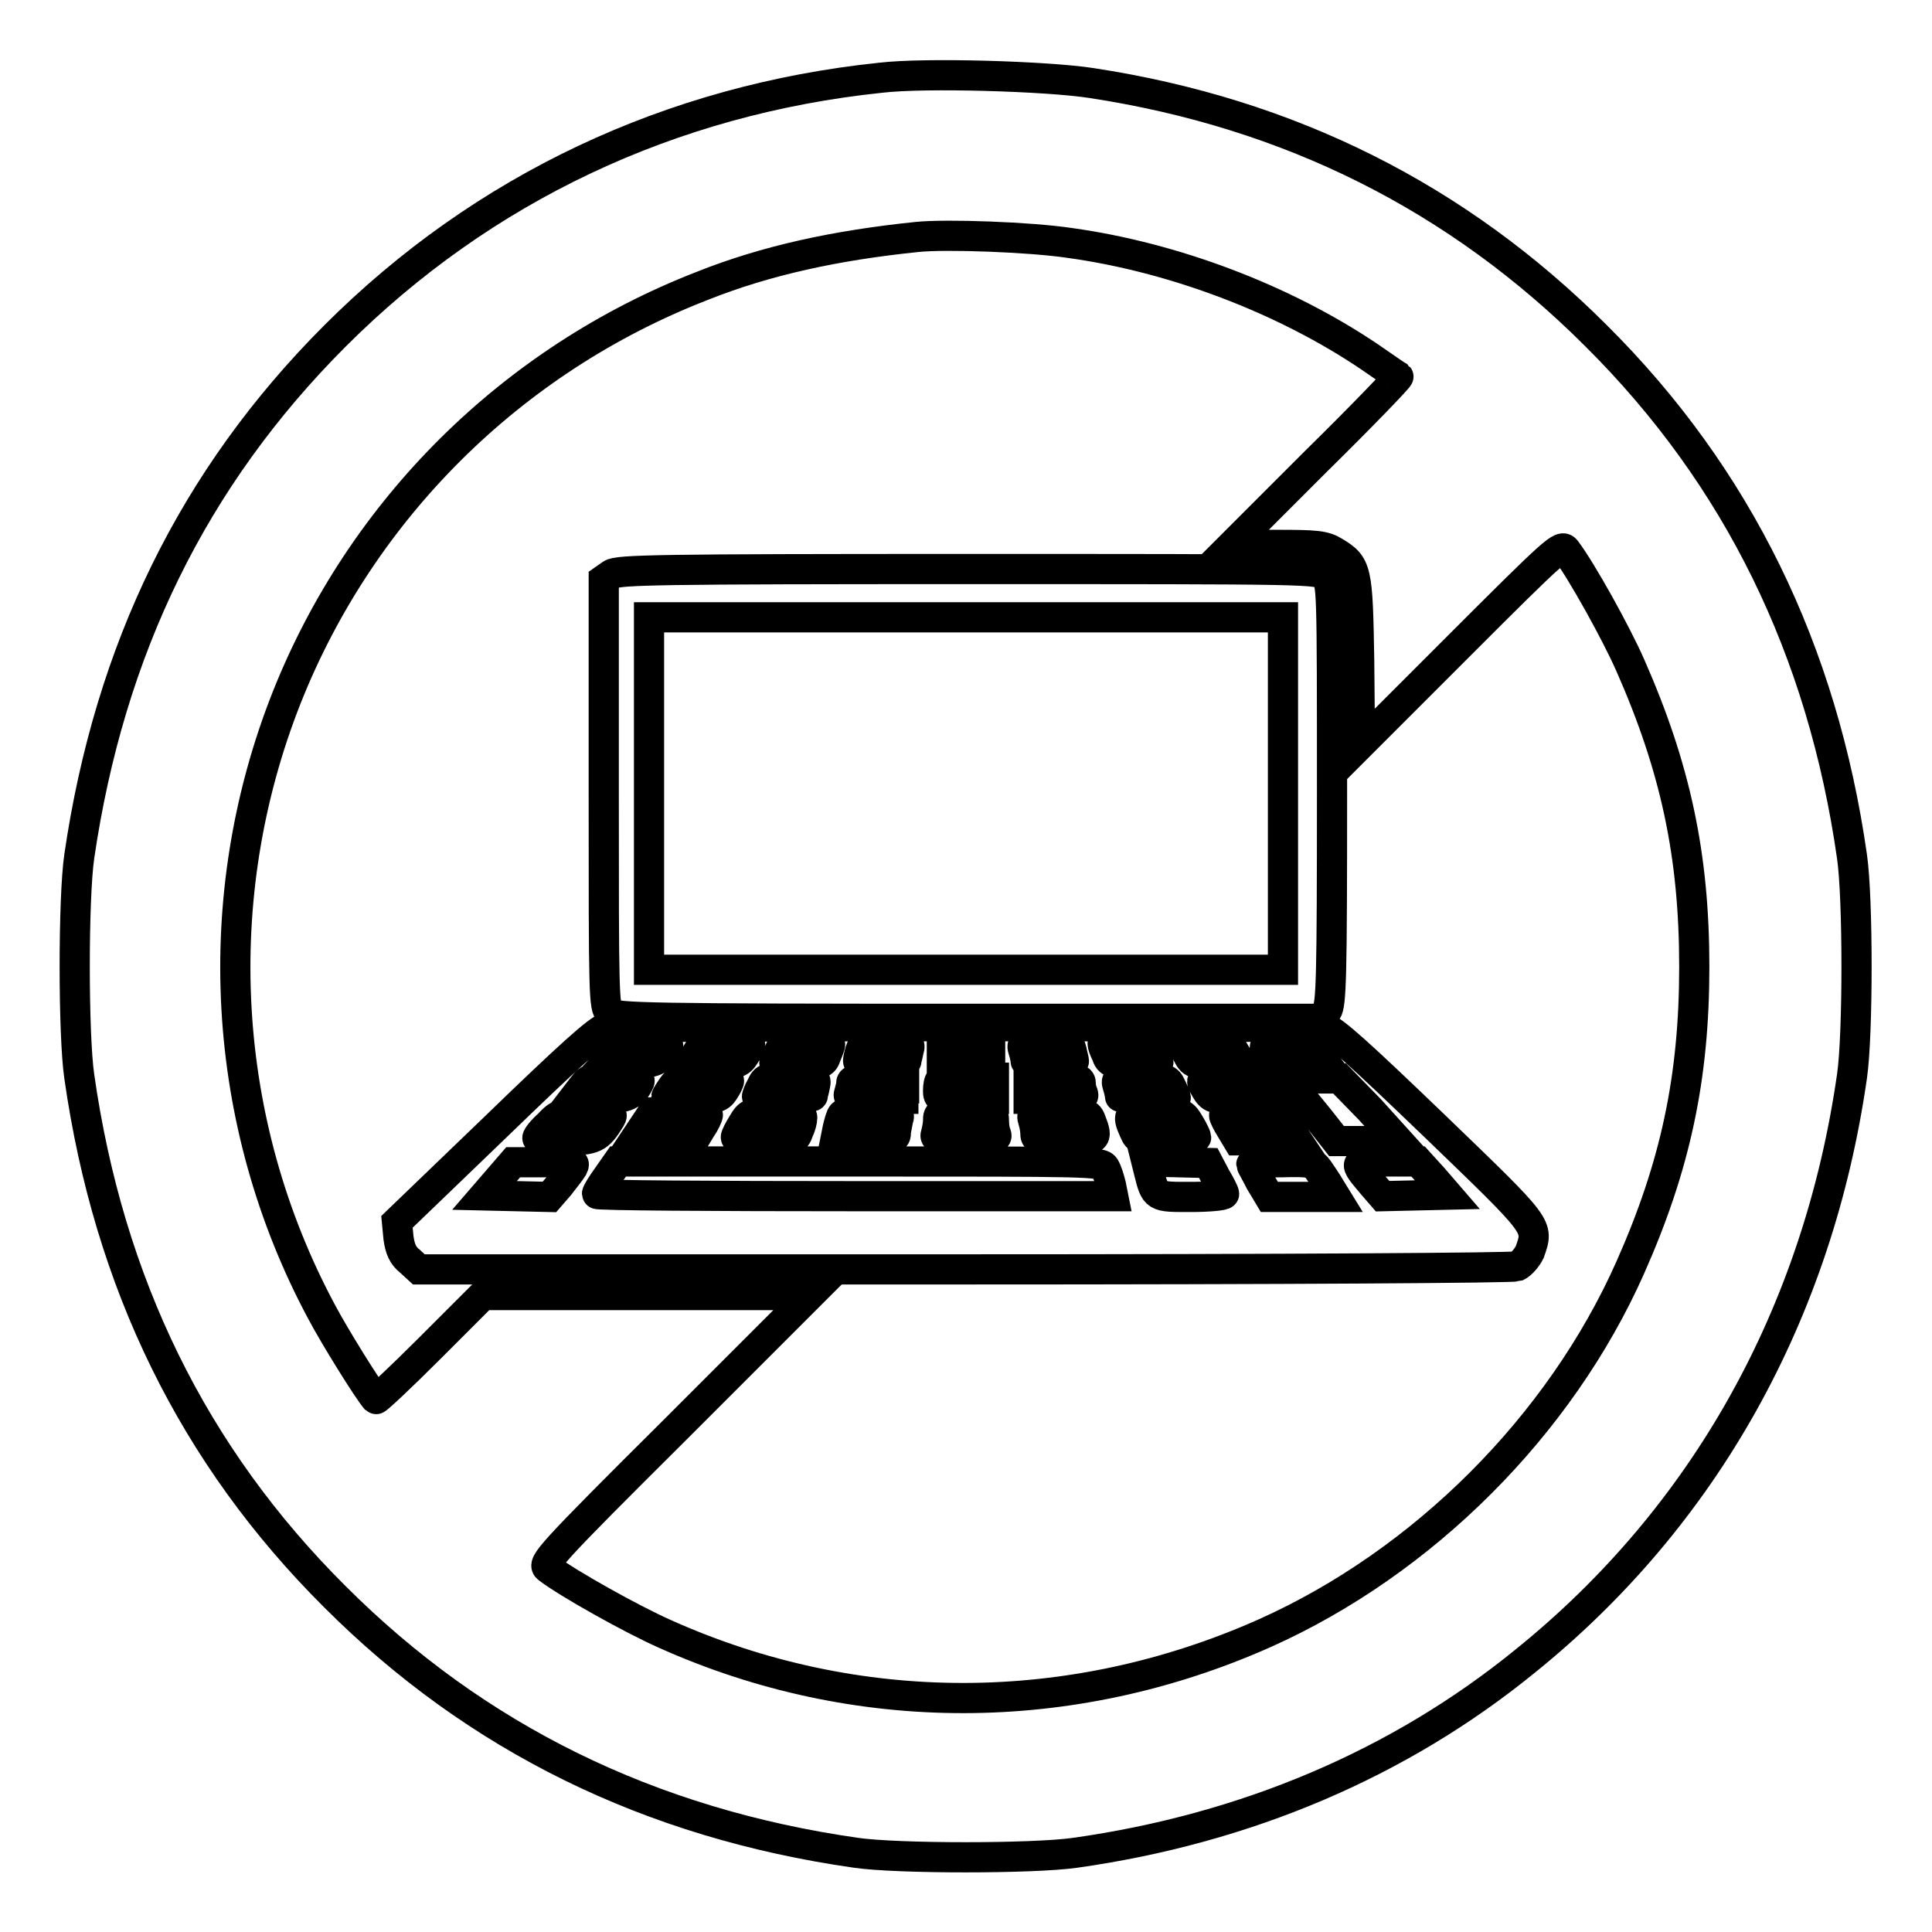
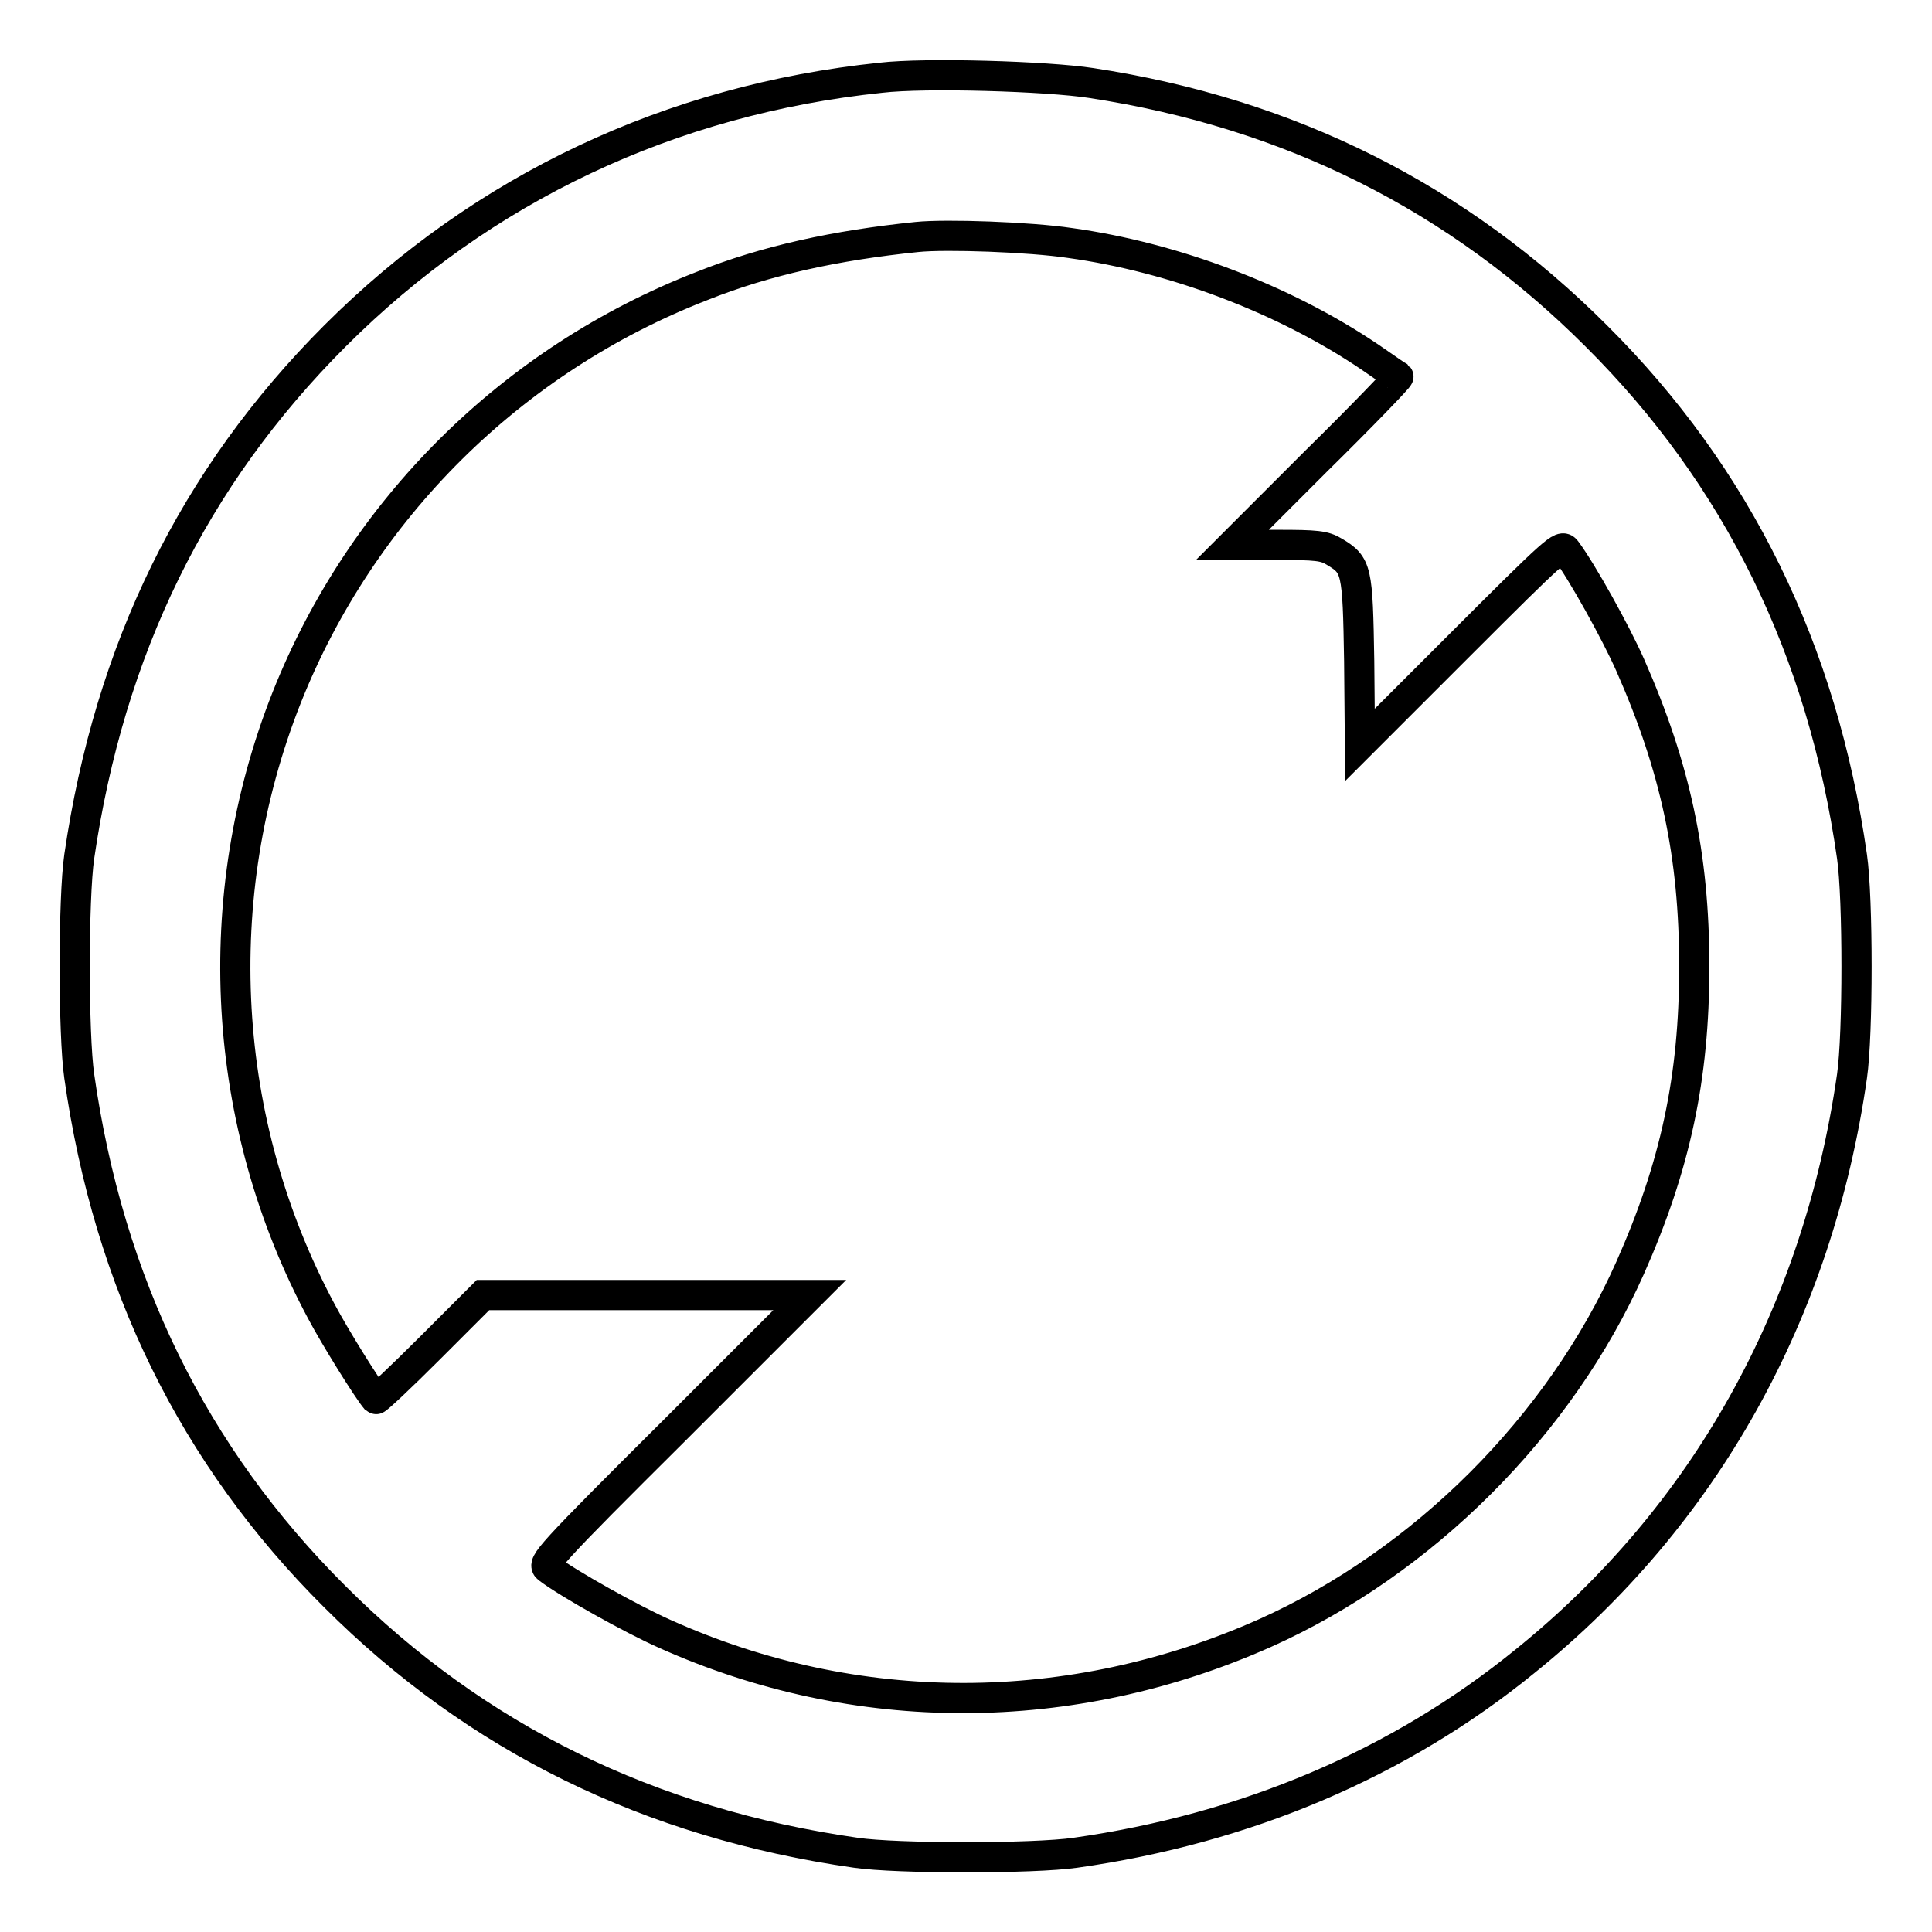
<svg xmlns="http://www.w3.org/2000/svg" version="1.1" x="0px" y="0px" viewBox="0 0 256 256" enable-background="new 0 0 256 256" xml:space="preserve">
  <g>
    <g>
      <g>
        <path stroke-width="4" fill-opacity="0" stroke="#000000" d="M116.7,10.3C88.9,13.2,64,24.9,44.4,44.5c-18.8,18.8-29.9,41.6-33.9,69c-0.8,5.5-0.8,23.6,0,29.1c3.9,27.4,15.1,50.3,33.9,69c18.7,18.7,41.7,30,69,33.9c5.4,0.8,23.6,0.8,29.1,0c22.6-3.2,42.9-11.8,59.6-25.4c23.8-19.2,38.8-46.1,43.3-77.5c0.8-5.5,0.8-23.6,0-29.1c-3.9-27.3-15.1-50.3-33.9-69c-18.3-18.3-40.6-29.5-66.9-33.5C138.8,10.1,122.6,9.6,116.7,10.3z M141.8,32.2c13.7,1.9,28.3,7.4,39.7,15.1c1.9,1.3,3.6,2.5,3.8,2.6c0.1,0.1-4.8,5.2-10.9,11.2l-11.1,11.1h6c5.1,0,6.2,0.1,7.5,0.9c3,1.8,3.1,2.3,3.3,14.5l0.1,11.1l13.3-13.3c12.7-12.7,13.4-13.3,14-12.5c2.1,2.8,6.6,10.9,8.5,15.2c6,13.6,8.5,25.2,8.5,40c0,14.7-2.5,26.4-8.5,39.9c-9.3,20.9-27.4,39-48.4,48.4c-25.6,11.4-54.1,11.5-79.5,0.1c-4.3-1.9-12.9-6.7-15.5-8.7c-0.8-0.6,0-1.6,16.9-18.4l17.8-17.8H85.7H64l-7,7c-3.9,3.9-7.1,6.9-7.2,6.8c-1.1-1.3-5.4-8.2-7.2-11.6c-13.4-25-15.1-54.9-4.6-81.4c9.9-24.9,29.8-44.7,55-54.5c8.5-3.4,17.8-5.4,28.5-6.5C125.3,31,136.5,31.4,141.8,32.2z" />
-         <path stroke-width="4" fill-opacity="0" stroke="#000000" d="M81,76.1l-1,0.7v28.3c0,26.8,0,28.4,0.8,29.1c0.8,0.7,4.8,0.8,47.6,0.8h46.7l0.7-1c0.6-0.9,0.7-4.4,0.7-28.9c0-27.3,0-27.9-0.9-28.8s-1.5-0.9-47.3-0.9C87.2,75.4,81.9,75.5,81,76.1z M170,105.2v23.3h-42H86v-23.3V81.8h42h42V105.2z" />
-         <path stroke-width="4" fill-opacity="0" stroke="#000000" d="M80.3,136.2c-0.9,0.1-5,3.8-14.5,13l-13.2,12.7l0.2,2.1c0.2,1.5,0.6,2.4,1.5,3.1l1.2,1.1h72.2c43.3,0,72.7-0.2,73.3-0.4c0.6-0.3,1.3-1.1,1.7-1.9c1.2-3.5,1.5-3.1-12.6-16.7c-10.1-9.7-13.4-12.7-14.6-13C174,135.9,82.5,135.9,80.3,136.2z M88.5,138.7c-1.1,1.9-1.7,2.2-4.9,2.2h-3.3l1.3-1.4c1.2-1.2,1.6-1.4,4.3-1.4C88.1,138.2,88.7,138.3,88.5,138.7z M99.4,138.4c0,0.1-0.3,0.8-0.7,1.4c-0.7,1.1-1.1,1.2-4,1.2h-3.2l0.8-1.4c0.8-1.3,0.9-1.4,3.9-1.4C97.9,138.2,99.4,138.3,99.4,138.4z M110,138.4c0,0.1-0.2,0.7-0.5,1.4c-0.4,1.2-0.6,1.2-3.7,1.2c-1.8,0-3.2-0.1-3.2-0.2c0-0.1,0.2-0.7,0.6-1.4c0.5-1.1,0.7-1.2,3.7-1.2C108.6,138.2,110,138.3,110,138.4z M120.4,139.2c-0.1,0.6-0.3,1.2-0.3,1.4c0,0.2-1.4,0.4-3.2,0.4c-1.8,0-3.2-0.1-3.2-0.4c0-0.2,0.1-0.8,0.3-1.4c0.3-0.9,0.6-1,3.5-1C120.6,138.2,120.7,138.2,120.4,139.2z M131.2,139.6v1.4H128h-3.2v-1.4v-1.4h3.2h3.2V139.6z M142,139.2c0.1,0.6,0.3,1.2,0.3,1.4c0,0.2-1.4,0.4-3.2,0.4c-1.8,0-3.2-0.1-3.2-0.4c0-0.2-0.1-0.8-0.3-1.4c-0.3-1-0.2-1,3-1C141.5,138.2,141.8,138.3,142,139.2z M152.9,139.3c0.3,0.6,0.6,1.3,0.6,1.4c0,0.1-1.5,0.2-3.2,0.2c-3,0-3.3,0-3.7-1.2c-0.3-0.6-0.5-1.2-0.5-1.4c0-0.1,1.4-0.2,3.1-0.2C152.1,138.2,152.4,138.3,152.9,139.3z M163.7,139.6l0.8,1.4h-3.2c-3.1,0-3.3,0-4-1.4l-0.7-1.4h3.2C162.8,138.2,162.9,138.2,163.7,139.6z M174.6,139.6l1.1,1.4h-3.2c-2.4,0-3.3-0.2-3.9-0.8c-1.6-1.8-1.5-1.9,1.8-1.9C173.4,138.2,173.6,138.3,174.6,139.6z M84.6,143.6c-0.9,1.7-1.8,2-5.1,1.8l-3.3-0.1l1-1.3c0.9-1.2,1.2-1.2,4.4-1.2C84.8,142.8,85,142.9,84.6,143.6z M96.6,143.2c0,0.2-0.3,0.8-0.7,1.4c-0.6,0.9-1.1,1-4.2,1c-1.9,0-3.4-0.1-3.4-0.3c0-0.1,0.4-0.7,0.8-1.3c0.7-1,1.2-1.1,4.2-1.2C95.1,142.8,96.6,142.9,96.6,143.2z M108,143.8c-0.1,0.6-0.3,1.2-0.3,1.4c0,0.4-7.4,0.5-7.4,0.1c0-0.1,0.2-0.7,0.6-1.4c0.5-1.1,0.7-1.2,4-1.2C108.1,142.8,108.2,142.9,108,143.8z M119.7,144.2v1.4h-3.7c-3.2,0-3.7-0.1-3.5-0.7c0.1-0.4,0.3-1,0.3-1.4c0-0.5,0.8-0.6,3.5-0.6h3.5V144.2z M131.7,144.2v1.4H128c-3.6,0-3.7,0-3.7-1.1c0-0.6,0.1-1.2,0.3-1.4c0.1-0.2,1.8-0.3,3.7-0.3h3.4V144.2z M143.2,143.5c0,0.4,0.1,1,0.3,1.4c0.2,0.6-0.2,0.7-3.5,0.7h-3.7v-1.4v-1.4h3.5C142.5,142.8,143.2,142.9,143.2,143.5z M155.2,144c0.3,0.6,0.6,1.3,0.6,1.4c0,0.4-7.4,0.2-7.4-0.1c0-0.2-0.1-0.8-0.3-1.4c-0.3-1-0.2-1,3.1-1C154.4,142.8,154.7,142.9,155.2,144z M181.5,147l3.8,4.2l-4.1,0h-4.1l-2.2-2.8l-2.2-2.7h-6c-5.6,0-6,0-6.7-1c-0.4-0.6-0.7-1.2-0.7-1.4c0-0.2,4.1-0.4,9.1-0.4h9.1L181.5,147z M80.9,148.2c-1.6,2.6-2.1,2.9-6,2.9c-2.1,0-3.7-0.1-3.7-0.3s0.6-1,1.5-1.8c1.4-1.5,1.6-1.5,5.1-1.5C81.1,147.4,81.3,147.5,80.9,148.2z M93.8,147.7c0,0.2-0.4,1.1-0.9,1.8l-0.9,1.5H88h-3.9l1.2-1.8l1.2-1.8h3.6C92.2,147.4,93.8,147.6,93.8,147.7z M106.3,148.1c0,0.4-0.2,1.2-0.5,1.8c-0.4,1.2-0.6,1.2-4.4,1.2c-2.2,0-3.9-0.1-3.9-0.4c0-0.2,0.4-1,0.9-1.8c0.9-1.5,1-1.5,4.4-1.5C105.5,147.4,106.3,147.6,106.3,148.1z M119,148.4c-0.1,0.6-0.3,1.4-0.3,1.8c0,0.7-0.5,0.8-4,0.8h-4l0.3-1.5c0.2-0.8,0.4-1.6,0.6-1.8c0.1-0.2,1.8-0.3,3.9-0.3C119.2,147.4,119.3,147.5,119,148.4z M131.7,148.5c0,0.6,0.1,1.4,0.3,1.8c0.2,0.6-0.3,0.7-4,0.7c-3.7,0-4.2-0.1-4-0.7c0.1-0.4,0.3-1.2,0.3-1.8c0-1.1,0.1-1.1,3.7-1.1C131.6,147.4,131.7,147.5,131.7,148.5z M144.6,148.6c0.9,2.4,0.8,2.5-3.5,2.5c-3.4,0-3.9-0.1-3.9-0.8c0-0.4-0.1-1.2-0.3-1.8c-0.3-1-0.2-1,3.5-1C144,147.4,144.2,147.5,144.6,148.6z M157.6,148.9c0.5,0.8,0.9,1.7,0.9,1.8c0,0.2-1.8,0.4-3.8,0.4c-3.7,0-3.9,0-4.4-1.2c-1.1-2.4-0.8-2.5,2.9-2.5C156.6,147.4,156.7,147.4,157.6,148.9z M170.7,149.3l1.2,1.8H168H164l-0.9-1.5c-0.5-0.8-0.9-1.6-0.9-1.8c0-0.2,1.6-0.3,3.6-0.3h3.6L170.7,149.3z M75.9,154.7c-0.3,0.5-1.1,1.5-1.8,2.4l-1.3,1.5l-4.3-0.1l-4.3-0.1l1.9-2.2l1.9-2.2h4.1C76,153.9,76.3,153.9,75.9,154.7z M146.4,154.7c0.3,0.5,0.6,1.5,0.8,2.3l0.3,1.5h-34.2c-18.8,0-34.2-0.1-34.2-0.3s0.6-1.2,1.4-2.3l1.4-2h32.1C144,153.9,146,153.9,146.4,154.7z M161.1,156c0.6,1,1.1,2,1.1,2.2c0,0.2-2,0.4-4.4,0.4c-4.8,0-4.7,0.1-5.6-3.5l-0.3-1.2l4.1,0.1l4.1,0.1L161.1,156z M174.7,155c0.4,0.6,1.1,1.6,1.5,2.3l0.8,1.3h-4.4h-4.4l-1.2-2c-0.6-1.2-1.2-2.2-1.2-2.3s1.8-0.3,4.1-0.3C173.5,153.9,174,154,174.7,155z M189.9,156.1l1.9,2.2l-4.3,0.1l-4.3,0.1l-1.3-1.5c-2.7-3.2-2.7-3.1,1.9-3.1h4.1L189.9,156.1z" />
      </g>
    </g>
  </g>
</svg>